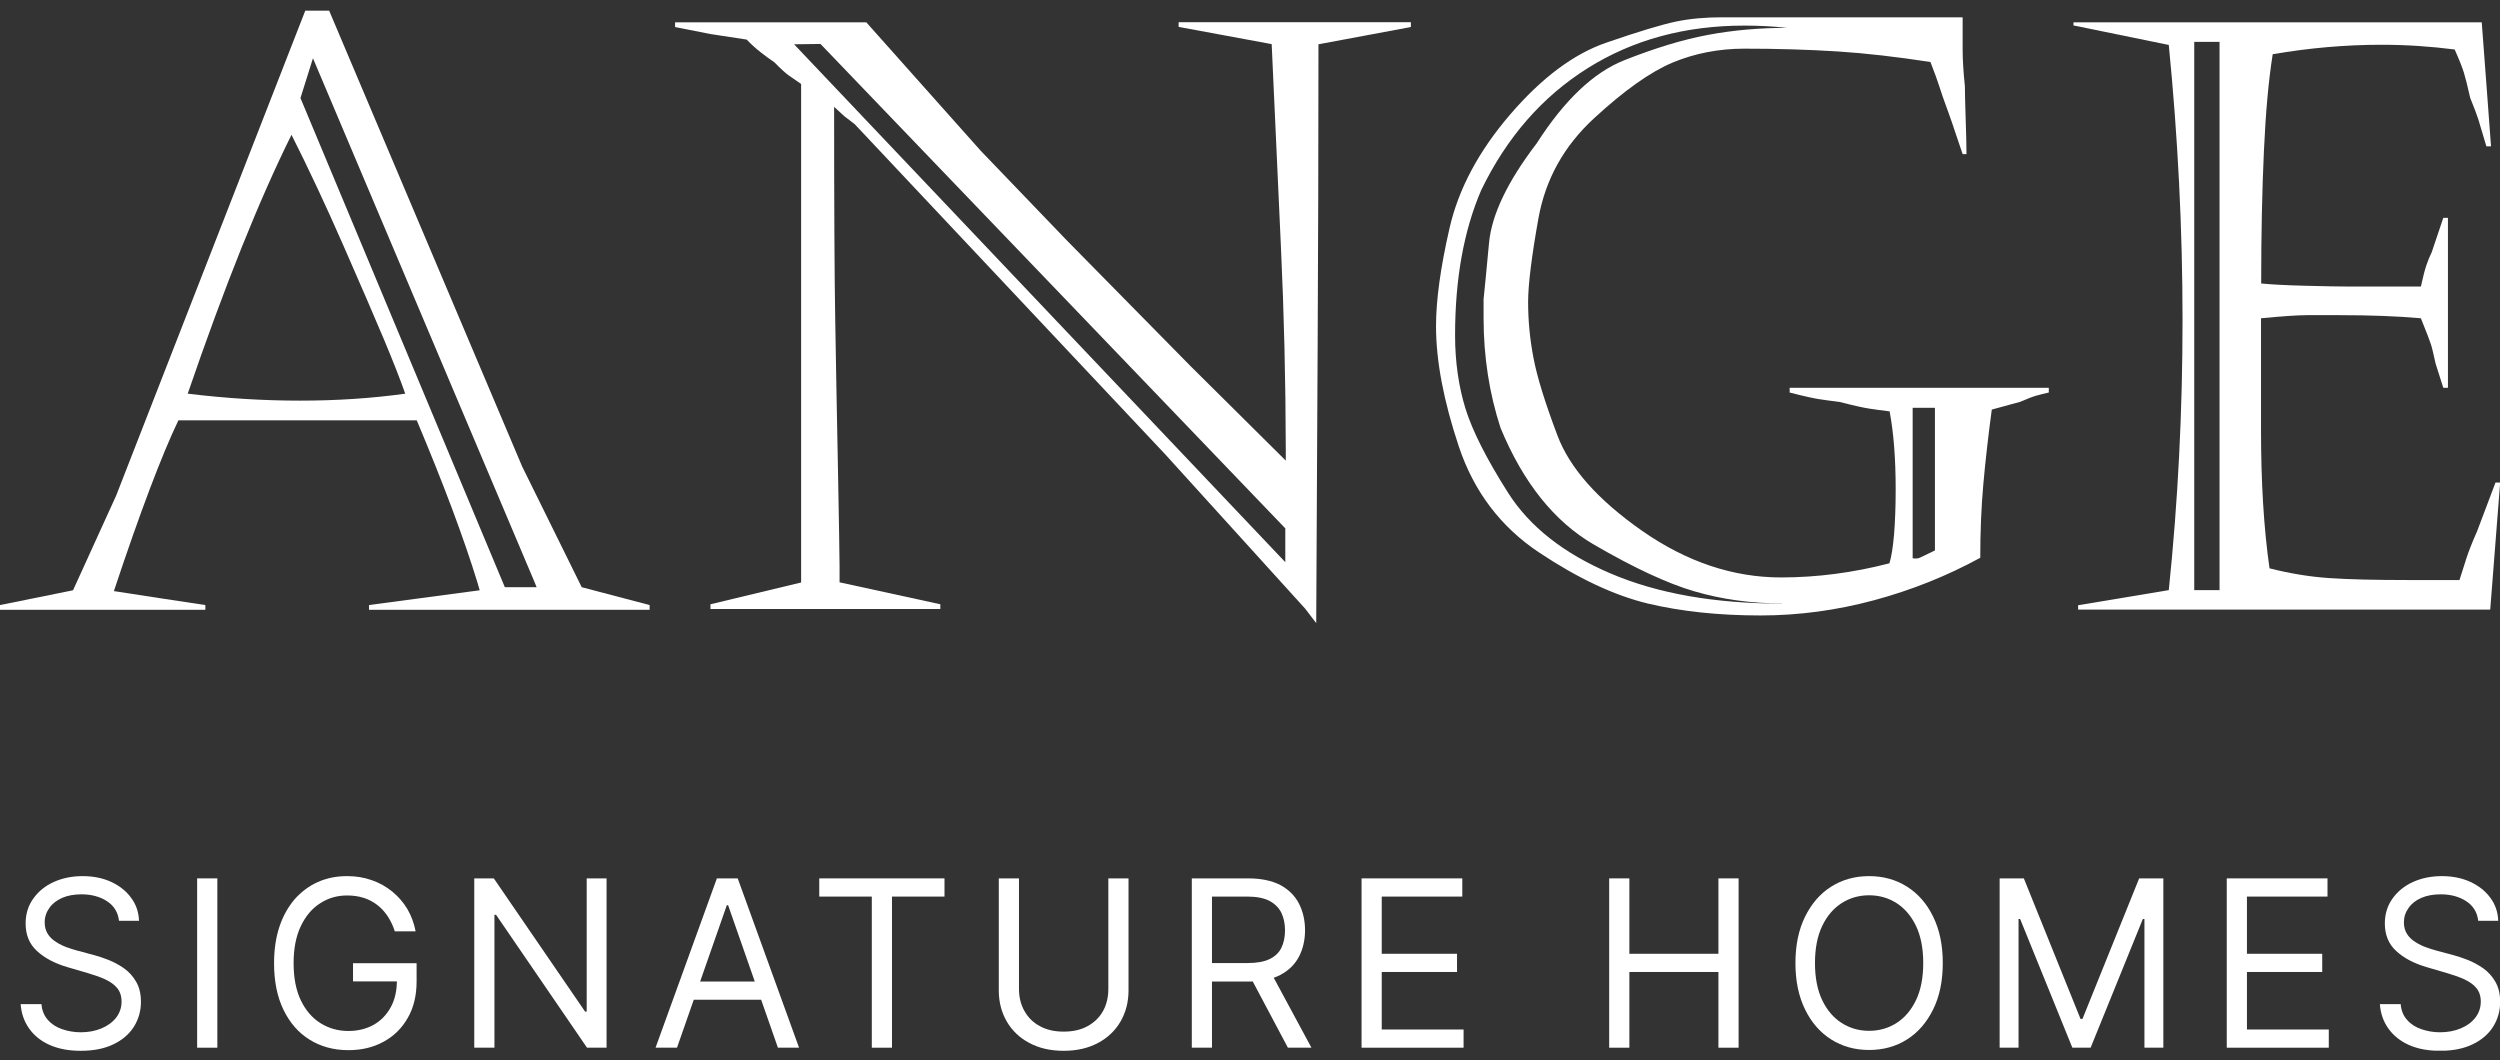
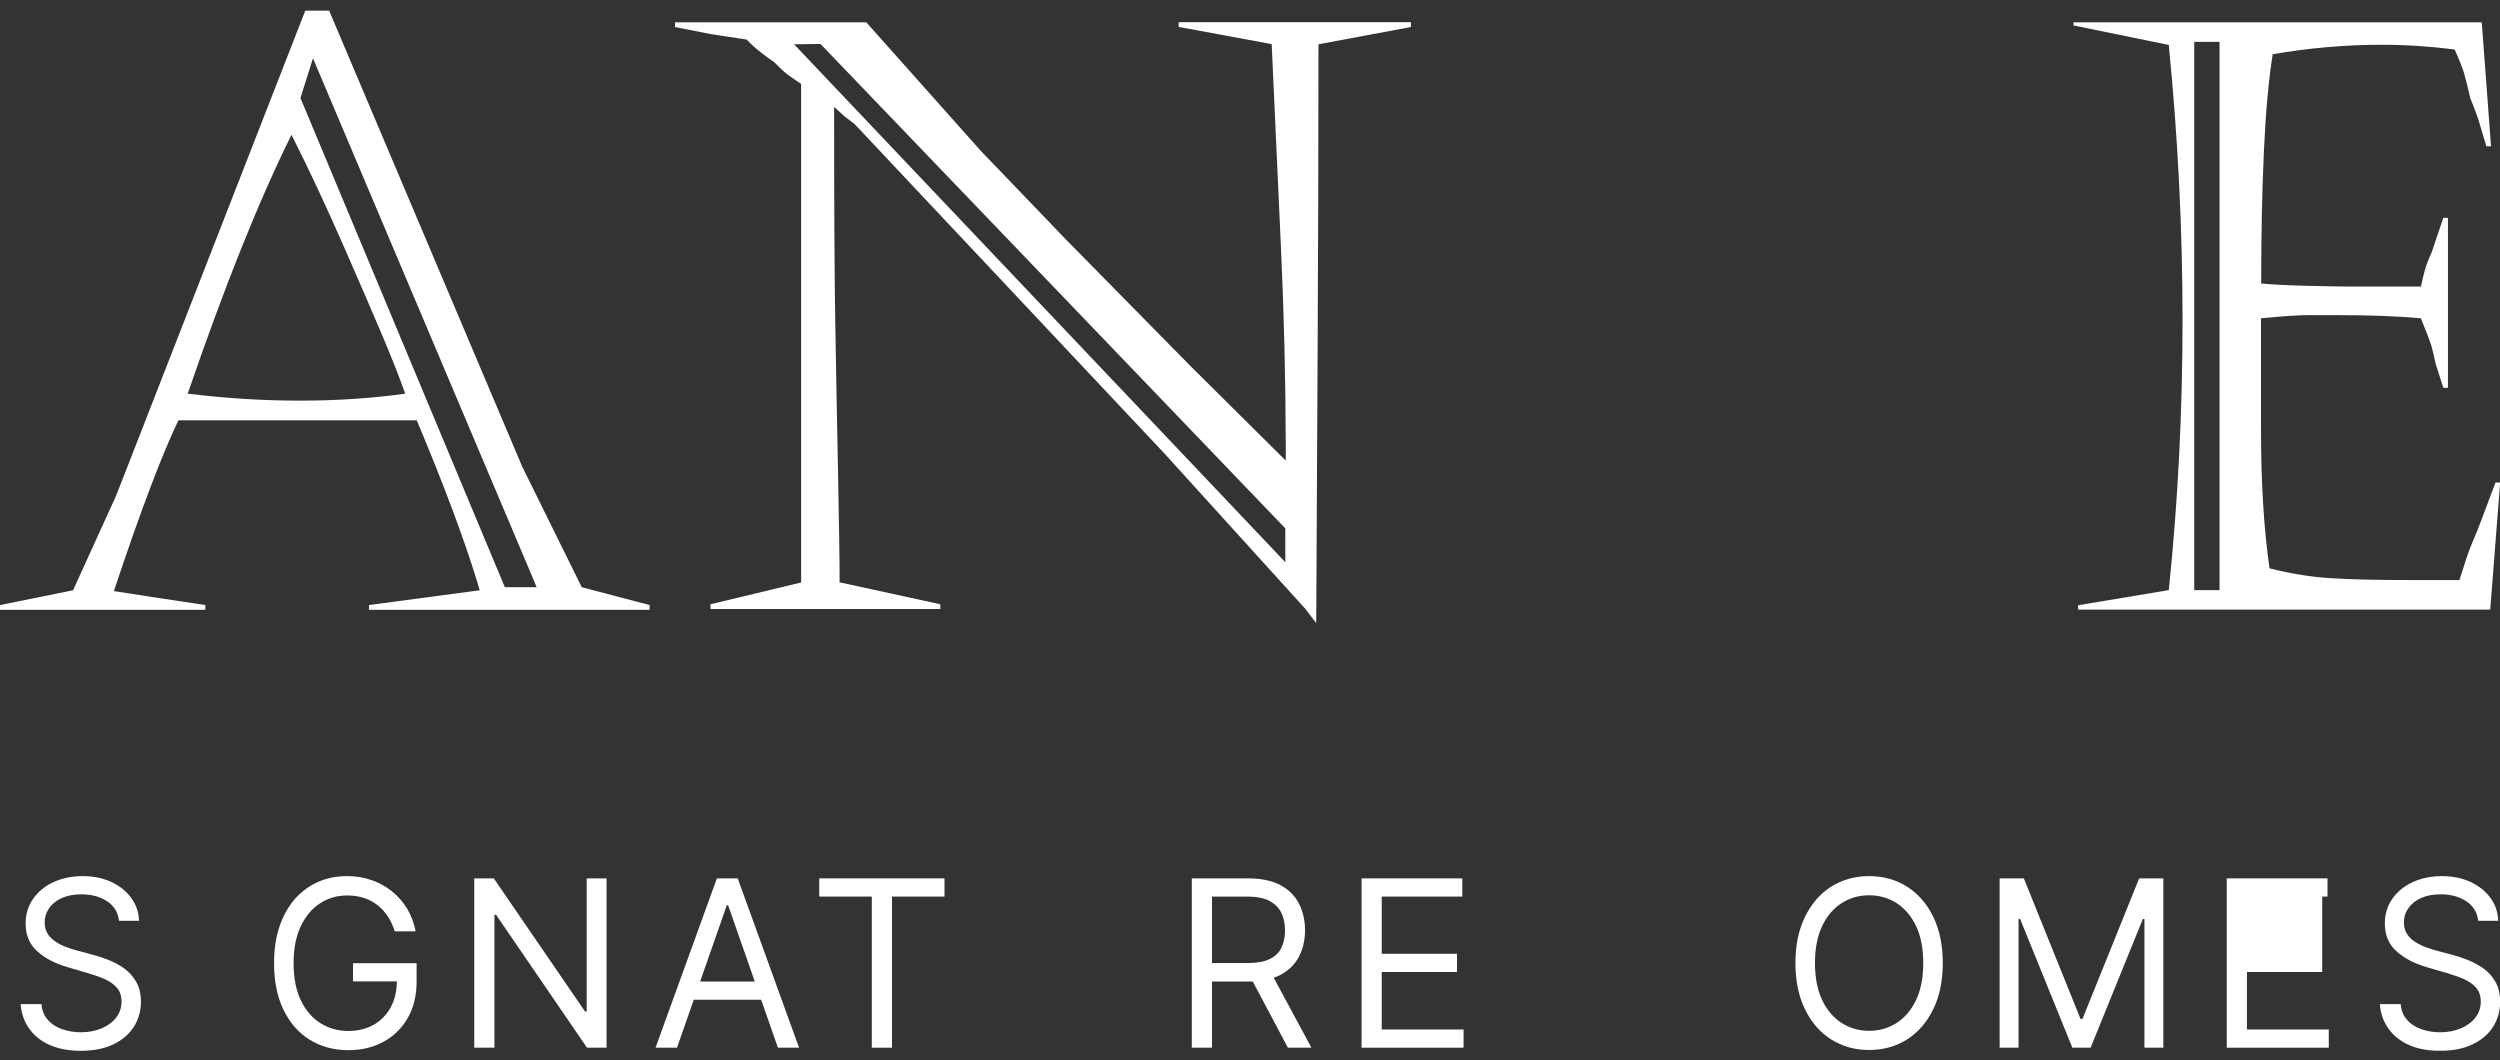
<svg xmlns="http://www.w3.org/2000/svg" width="125" height="53" viewBox="0 0 125 53" fill="none">
  <rect x="0" y="0" width="125" height="53" fill="#333333" stroke="none" />
  <g clip-path="url(#clip0_53_2202)">
    <path d="M26.107 23.323L29.086 29.36L32.481 30.253V30.489H18.451V30.253L23.985 29.514L23.872 29.124C23.184 26.882 22.167 24.176 20.837 21.015H8.921C8.104 22.713 7.023 25.557 5.694 29.555L7.96 29.904L10.267 30.253V30.489H0V30.253L3.652 29.514L5.806 24.785L15.264 0.532H16.457L26.107 23.323ZM20.261 19.683C20.005 18.952 19.652 18.058 19.204 16.985C18.755 15.913 18.082 14.361 17.186 12.313C16.289 10.266 15.416 8.405 14.575 6.74C12.957 9.998 11.227 14.312 9.386 19.683C11.308 19.919 13.181 20.032 14.999 20.032C16.817 20.032 18.571 19.919 20.269 19.683H20.261ZM26.828 29.352L26.715 29.075L15.648 2.913L15.023 4.903L25.242 29.36H26.828V29.352Z" fill="white" />
    <path d="M70.536 1.353L68.229 1.784L65.923 2.214C65.923 7.463 65.907 12.452 65.883 17.172C65.859 21.893 65.835 26.549 65.811 31.156L65.258 30.433L58.259 22.714L42.731 6.204L42.219 5.814L41.706 5.343C41.706 10.185 41.722 13.744 41.762 16.019C41.802 18.294 41.842 20.772 41.898 23.453C41.946 26.134 41.978 27.751 41.978 28.296V29.116L47.016 30.213V30.449H35.524V30.213L40.056 29.124V4.197C39.824 4.043 39.624 3.904 39.464 3.791C39.296 3.677 39.047 3.449 38.711 3.108C38.479 2.954 38.246 2.783 38.022 2.604C37.79 2.426 37.558 2.214 37.334 1.979L35.524 1.702L33.754 1.353V1.117H43.316L49.034 7.536L53.318 11.997L59.524 18.302L64.289 23.031V22.405C64.281 19.001 64.201 15.669 64.049 12.403C63.897 9.145 63.745 5.741 63.584 2.206L58.932 1.345V1.109H70.544V1.345L70.536 1.353ZM64.273 26.427L41.025 2.198L39.704 2.214L64.265 28.109V26.427H64.273Z" fill="white" />
-     <path d="M98.132 0.881V2.49C98.132 3.002 98.172 3.611 98.244 4.31C98.244 4.651 98.26 5.196 98.284 5.951C98.308 6.707 98.324 7.292 98.324 7.706H98.132C97.98 7.268 97.859 6.902 97.763 6.618C97.675 6.333 97.539 5.951 97.363 5.464C97.187 4.985 97.051 4.603 96.963 4.31C96.874 4.026 96.722 3.62 96.522 3.1C94.832 2.84 93.279 2.661 91.869 2.571C90.46 2.482 88.906 2.433 87.217 2.433C85.935 2.433 84.734 2.669 83.621 3.132C82.508 3.603 81.202 4.53 79.697 5.919C78.191 7.308 77.278 8.966 76.926 10.892C76.582 12.817 76.406 14.223 76.406 15.1C76.406 16.035 76.494 16.969 76.678 17.912C76.854 18.846 77.254 20.138 77.871 21.771C78.488 23.412 79.905 25.005 82.115 26.548C84.334 28.092 86.648 28.872 89.05 28.872C90.844 28.872 92.654 28.637 94.472 28.165C94.576 27.824 94.648 27.345 94.704 26.719C94.752 26.093 94.784 25.346 94.784 24.485C94.784 22.916 94.68 21.616 94.48 20.568C94.072 20.52 93.727 20.471 93.463 20.43C93.191 20.39 92.702 20.284 91.981 20.097C91.573 20.048 91.229 20 90.964 19.959C90.692 19.918 90.204 19.813 89.483 19.626V19.39H102.44V19.626C102.208 19.675 102.008 19.732 101.824 19.78C101.639 19.829 101.375 19.935 101.015 20.089L99.589 20.479C99.413 21.795 99.269 23.047 99.165 24.225C99.061 25.403 99.013 26.622 99.013 27.889C97.347 28.799 95.577 29.506 93.711 30.01C91.845 30.513 89.947 30.773 88.025 30.773C85.927 30.773 84.037 30.57 82.372 30.172C80.706 29.766 78.904 28.921 76.974 27.637C75.036 26.353 73.691 24.574 72.938 22.315C72.185 20.056 71.801 18.05 71.801 16.311C71.801 15.011 72.025 13.378 72.474 11.42C72.922 9.453 73.931 7.56 75.509 5.724C77.086 3.888 78.688 2.693 80.314 2.133C81.939 1.572 83.108 1.223 83.813 1.076C84.518 0.93 85.279 0.865 86.103 0.865H98.132V0.881ZM89.099 30.172C87.561 30.172 86.103 29.969 84.734 29.571C83.365 29.173 81.683 28.385 79.697 27.231C77.711 26.077 76.157 24.127 75.028 21.397C74.468 19.683 74.179 17.846 74.179 15.896V14.962C74.227 14.491 74.323 13.556 74.451 12.151C74.58 10.745 75.372 9.08 76.838 7.162C78.223 5.001 79.681 3.62 81.218 3.01C82.756 2.401 84.149 1.978 85.407 1.743C86.664 1.507 87.985 1.393 89.363 1.393C88.618 1.312 87.905 1.28 87.209 1.28C84.261 1.28 81.651 1.986 79.385 3.408C77.118 4.83 75.34 6.861 74.059 9.51C73.186 11.541 72.754 13.955 72.754 16.766C72.754 18.09 72.93 19.317 73.274 20.43C73.619 21.543 74.331 22.949 75.404 24.639C76.478 26.329 78.191 27.678 80.538 28.677C82.884 29.677 85.735 30.18 89.091 30.18L89.099 30.172ZM96.746 27.523V20.39H95.633V27.913C95.785 27.938 95.913 27.93 96.018 27.873L96.746 27.523Z" fill="white" />
    <path d="M113.051 15.937V21.495C113.051 24.103 113.188 26.41 113.476 28.417C114.501 28.677 115.502 28.84 116.471 28.905C117.44 28.97 118.753 29.002 120.395 29.002H122.974C123.102 28.612 123.214 28.247 123.318 27.922C123.422 27.597 123.598 27.142 123.854 26.565L124.775 24.127H125.008L124.511 30.481H103.906V30.262L108.439 29.506C108.903 25.037 109.127 20.536 109.127 15.994C109.127 11.452 108.895 6.87 108.439 2.247L103.674 1.272V1.117H124.087L124.319 4.197L124.551 7.317H124.319C124.111 6.618 123.975 6.163 123.911 5.952C123.846 5.74 123.71 5.391 123.51 4.895C123.382 4.327 123.278 3.904 123.198 3.644C123.118 3.384 122.966 2.994 122.733 2.474C121.524 2.32 120.307 2.238 119.074 2.238C117.296 2.238 115.486 2.393 113.636 2.71C113.428 4.01 113.284 5.618 113.196 7.544C113.107 9.47 113.059 11.68 113.059 14.174C113.548 14.223 114.285 14.263 115.262 14.288C116.239 14.312 116.983 14.328 117.496 14.328H121.044C121.148 13.857 121.236 13.508 121.316 13.272C121.396 13.037 121.484 12.817 121.588 12.606L122.165 10.892H122.397V19.39H122.165L121.78 18.18C121.676 17.708 121.604 17.392 121.548 17.221C121.492 17.05 121.332 16.62 121.044 15.913C119.834 15.807 118.481 15.758 116.991 15.758H115.35C114.925 15.758 114.157 15.807 113.051 15.913V15.937ZM110.977 2.092H109.712V29.506H110.977V2.092Z" fill="white" />
    <path d="M5.95 46.04C5.902 45.617 5.702 45.292 5.358 45.065C5.013 44.837 4.581 44.716 4.076 44.716C3.708 44.716 3.388 44.773 3.107 44.894C2.835 45.016 2.619 45.179 2.467 45.398C2.315 45.609 2.234 45.853 2.234 46.121C2.234 46.349 2.29 46.544 2.395 46.706C2.499 46.869 2.643 46.999 2.811 47.104C2.979 47.21 3.155 47.299 3.34 47.364C3.524 47.429 3.692 47.486 3.852 47.527L4.701 47.754C4.917 47.811 5.157 47.892 5.43 47.998C5.694 48.104 5.95 48.242 6.198 48.413C6.447 48.591 6.647 48.811 6.807 49.087C6.967 49.363 7.047 49.696 7.047 50.094C7.047 50.549 6.927 50.964 6.695 51.337C6.463 51.703 6.118 52.004 5.67 52.215C5.221 52.434 4.677 52.54 4.036 52.54C3.436 52.54 2.923 52.443 2.483 52.248C2.042 52.053 1.706 51.776 1.458 51.427C1.209 51.078 1.065 50.671 1.033 50.208H2.074C2.098 50.525 2.21 50.793 2.395 50.996C2.579 51.208 2.819 51.362 3.107 51.459C3.396 51.557 3.7 51.614 4.036 51.614C4.421 51.614 4.765 51.549 5.077 51.419C5.382 51.289 5.63 51.11 5.806 50.883C5.982 50.655 6.078 50.387 6.078 50.078C6.078 49.794 5.998 49.566 5.846 49.388C5.694 49.209 5.486 49.071 5.238 48.957C4.981 48.843 4.709 48.754 4.421 48.664L3.396 48.364C2.747 48.177 2.226 47.901 1.85 47.551C1.466 47.202 1.281 46.739 1.281 46.17C1.281 45.699 1.41 45.284 1.666 44.927C1.922 44.569 2.258 44.293 2.691 44.098C3.123 43.903 3.604 43.806 4.132 43.806C4.661 43.806 5.149 43.903 5.566 44.098C5.982 44.293 6.319 44.561 6.559 44.894C6.807 45.227 6.935 45.609 6.951 46.04H5.974H5.95Z" fill="white" />
-     <path d="M10.867 43.919V52.385H9.857V43.919H10.867Z" fill="white" />
    <path d="M19.741 46.568C19.653 46.292 19.533 46.04 19.389 45.821C19.245 45.601 19.069 45.406 18.868 45.252C18.668 45.097 18.444 44.976 18.188 44.894C17.931 44.813 17.659 44.773 17.355 44.773C16.858 44.773 16.41 44.903 16.009 45.163C15.601 45.422 15.281 45.804 15.04 46.308C14.8 46.812 14.68 47.429 14.68 48.161C14.68 48.892 14.8 49.509 15.04 50.013C15.281 50.517 15.609 50.899 16.026 51.159C16.442 51.419 16.906 51.549 17.419 51.549C17.899 51.549 18.316 51.443 18.684 51.24C19.053 51.029 19.333 50.736 19.541 50.354C19.749 49.972 19.845 49.526 19.845 49.006L20.158 49.071H17.651V48.161H20.83V49.071C20.83 49.769 20.686 50.379 20.39 50.891C20.102 51.403 19.693 51.809 19.181 52.085C18.668 52.369 18.084 52.508 17.419 52.508C16.682 52.508 16.034 52.329 15.473 51.979C14.912 51.63 14.48 51.126 14.168 50.476C13.855 49.826 13.703 49.054 13.703 48.161C13.703 47.494 13.791 46.885 13.967 46.349C14.144 45.812 14.4 45.358 14.72 44.976C15.049 44.602 15.433 44.309 15.881 44.106C16.33 43.903 16.818 43.806 17.355 43.806C17.795 43.806 18.204 43.871 18.588 44.009C18.973 44.139 19.309 44.334 19.613 44.578C19.91 44.821 20.166 45.114 20.366 45.447C20.566 45.788 20.702 46.162 20.782 46.568H19.741Z" fill="white" />
    <path d="M30.328 43.919V52.385H29.351L24.802 45.739H24.722V52.385H23.713V43.919H24.69L29.255 50.581H29.335V43.919H30.328Z" fill="white" />
    <path d="M33.834 52.385H32.777L35.844 43.919H36.886L39.953 52.385H38.896L36.405 45.26H36.341L33.85 52.385H33.834ZM34.227 49.078H38.495V49.988H34.227V49.078Z" fill="white" />
    <path d="M40.963 44.829V43.919H47.225V44.829H44.599V52.385H43.59V44.829H40.963Z" fill="white" />
-     <path d="M55.417 43.919H56.426V49.525C56.426 50.102 56.29 50.622 56.026 51.077C55.761 51.532 55.385 51.89 54.897 52.15C54.408 52.41 53.839 52.54 53.183 52.54C52.526 52.54 51.958 52.41 51.469 52.15C50.98 51.89 50.604 51.532 50.34 51.077C50.076 50.622 49.94 50.11 49.94 49.525V43.919H50.949V49.444C50.949 49.858 51.037 50.224 51.221 50.549C51.405 50.874 51.653 51.126 51.99 51.305C52.326 51.491 52.718 51.581 53.183 51.581C53.647 51.581 54.048 51.491 54.384 51.305C54.72 51.118 54.977 50.866 55.153 50.549C55.329 50.232 55.417 49.858 55.417 49.444V43.919Z" fill="white" />
    <path d="M59.59 52.385V43.919H62.409C63.057 43.919 63.594 44.033 64.018 44.252C64.435 44.48 64.747 44.788 64.947 45.178C65.147 45.568 65.252 46.015 65.252 46.511C65.252 47.006 65.147 47.453 64.947 47.835C64.747 48.217 64.435 48.526 64.018 48.745C63.602 48.965 63.073 49.078 62.425 49.078H60.142V48.152H62.393C62.841 48.152 63.202 48.087 63.474 47.957C63.746 47.827 63.946 47.64 64.066 47.396C64.186 47.153 64.251 46.86 64.251 46.519C64.251 46.178 64.186 45.885 64.066 45.633C63.938 45.381 63.738 45.186 63.466 45.04C63.194 44.902 62.825 44.829 62.377 44.829H60.599V52.385H59.59ZM63.522 48.583L65.572 52.385H64.395L62.377 48.583H63.522Z" fill="white" />
    <path d="M68.078 52.385V43.919H73.115V44.829H69.087V47.689H72.851V48.599H69.087V51.475H73.179V52.385H68.078Z" fill="white" />
-     <path d="M80.459 52.385V43.919H81.468V47.689H85.921V43.919H86.93V52.385H85.921V48.599H81.468V52.385H80.459Z" fill="white" />
    <path d="M97.139 48.153C97.139 49.046 96.979 49.818 96.659 50.468C96.338 51.118 95.906 51.622 95.353 51.971C94.801 52.321 94.168 52.499 93.455 52.499C92.743 52.499 92.11 52.321 91.557 51.971C91.005 51.622 90.564 51.118 90.252 50.468C89.932 49.818 89.772 49.046 89.772 48.153C89.772 47.259 89.932 46.487 90.252 45.837C90.572 45.187 91.005 44.683 91.557 44.334C92.11 43.984 92.743 43.806 93.455 43.806C94.168 43.806 94.801 43.984 95.353 44.334C95.906 44.683 96.346 45.187 96.659 45.837C96.979 46.487 97.139 47.259 97.139 48.153ZM96.162 48.153C96.162 47.421 96.042 46.804 95.802 46.3C95.561 45.796 95.233 45.414 94.825 45.154C94.416 44.894 93.96 44.764 93.455 44.764C92.951 44.764 92.494 44.894 92.086 45.154C91.677 45.414 91.349 45.796 91.109 46.3C90.869 46.804 90.749 47.421 90.749 48.153C90.749 48.884 90.869 49.501 91.109 50.005C91.349 50.509 91.677 50.891 92.086 51.151C92.494 51.411 92.951 51.541 93.455 51.541C93.96 51.541 94.416 51.411 94.825 51.151C95.233 50.891 95.561 50.509 95.802 50.005C96.042 49.501 96.162 48.884 96.162 48.153Z" fill="white" />
    <path d="M99.982 43.919H101.192L104.027 50.947H104.123L106.958 43.919H108.167V52.385H107.222V45.95H107.142L104.531 52.385H103.618L101.007 45.95H100.927V52.385H99.982V43.919Z" fill="white" />
-     <path d="M111.338 52.385V43.919H116.375V44.829H112.347V47.689H116.111V48.599H112.347V51.475H116.439V52.385H111.338Z" fill="white" />
+     <path d="M111.338 52.385V43.919H116.375V44.829H112.347H116.111V48.599H112.347V51.475H116.439V52.385H111.338Z" fill="white" />
    <path d="M123.911 46.04C123.863 45.617 123.663 45.292 123.319 45.065C122.974 44.837 122.542 44.716 122.037 44.716C121.669 44.716 121.349 44.773 121.068 44.894C120.788 45.016 120.58 45.179 120.428 45.398C120.275 45.609 120.195 45.853 120.195 46.121C120.195 46.349 120.251 46.544 120.356 46.706C120.46 46.869 120.604 46.999 120.772 47.104C120.94 47.21 121.116 47.299 121.301 47.364C121.485 47.429 121.653 47.486 121.813 47.527L122.662 47.754C122.878 47.811 123.118 47.892 123.391 47.998C123.655 48.104 123.911 48.242 124.159 48.413C124.408 48.591 124.608 48.811 124.768 49.087C124.928 49.363 125.008 49.696 125.008 50.094C125.008 50.549 124.888 50.964 124.656 51.337C124.424 51.703 124.079 52.004 123.631 52.215C123.182 52.434 122.638 52.54 121.997 52.54C121.397 52.54 120.884 52.443 120.444 52.248C120.011 52.053 119.667 51.776 119.419 51.427C119.17 51.078 119.026 50.671 118.994 50.208H120.035C120.059 50.525 120.171 50.793 120.356 50.996C120.54 51.208 120.78 51.362 121.068 51.459C121.357 51.557 121.661 51.614 121.997 51.614C122.382 51.614 122.726 51.549 123.038 51.419C123.351 51.289 123.591 51.11 123.767 50.883C123.943 50.655 124.039 50.387 124.039 50.078C124.039 49.794 123.959 49.566 123.807 49.388C123.655 49.209 123.447 49.071 123.198 48.957C122.942 48.843 122.67 48.754 122.382 48.664L121.357 48.364C120.708 48.177 120.187 47.901 119.811 47.551C119.427 47.202 119.242 46.739 119.242 46.17C119.242 45.699 119.371 45.284 119.627 44.927C119.883 44.569 120.219 44.293 120.652 44.098C121.084 43.903 121.565 43.806 122.093 43.806C122.622 43.806 123.11 43.903 123.527 44.098C123.943 44.293 124.28 44.561 124.52 44.894C124.768 45.227 124.896 45.609 124.912 46.04H123.935H123.911Z" fill="white" />
  </g>
  <defs>
    <clipPath id="clip0_53_2202">
      <rect width="125" height="52" fill="white" transform="translate(0 0.532)" />
    </clipPath>
  </defs>
</svg>